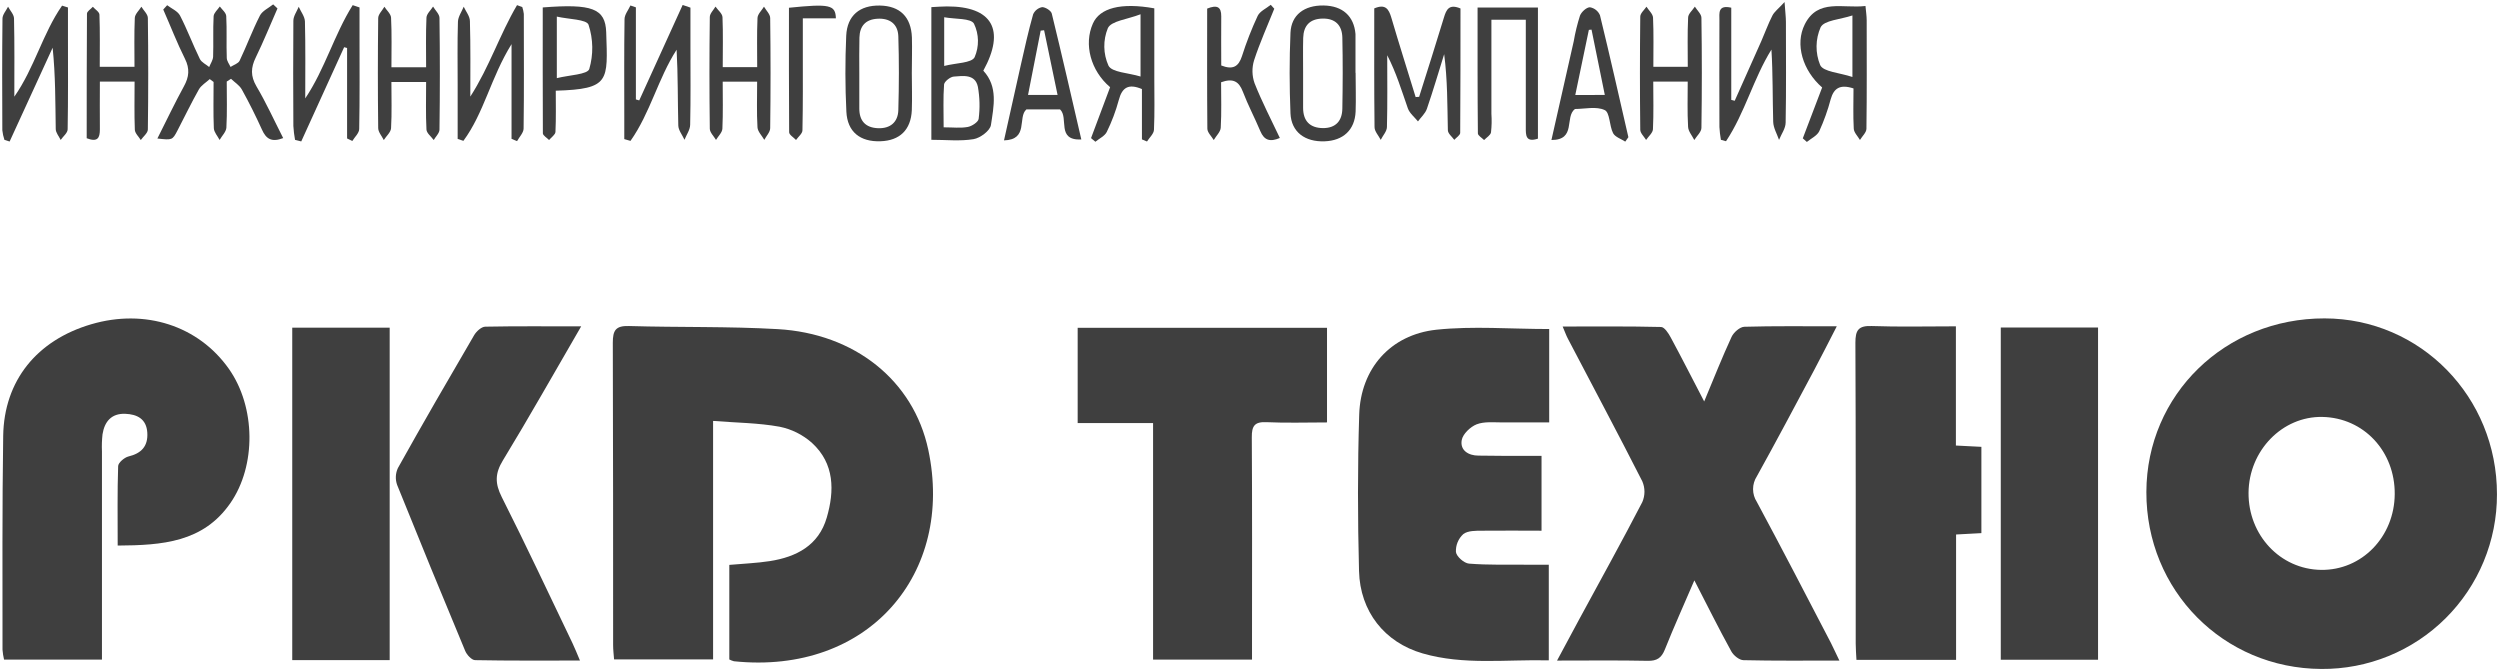
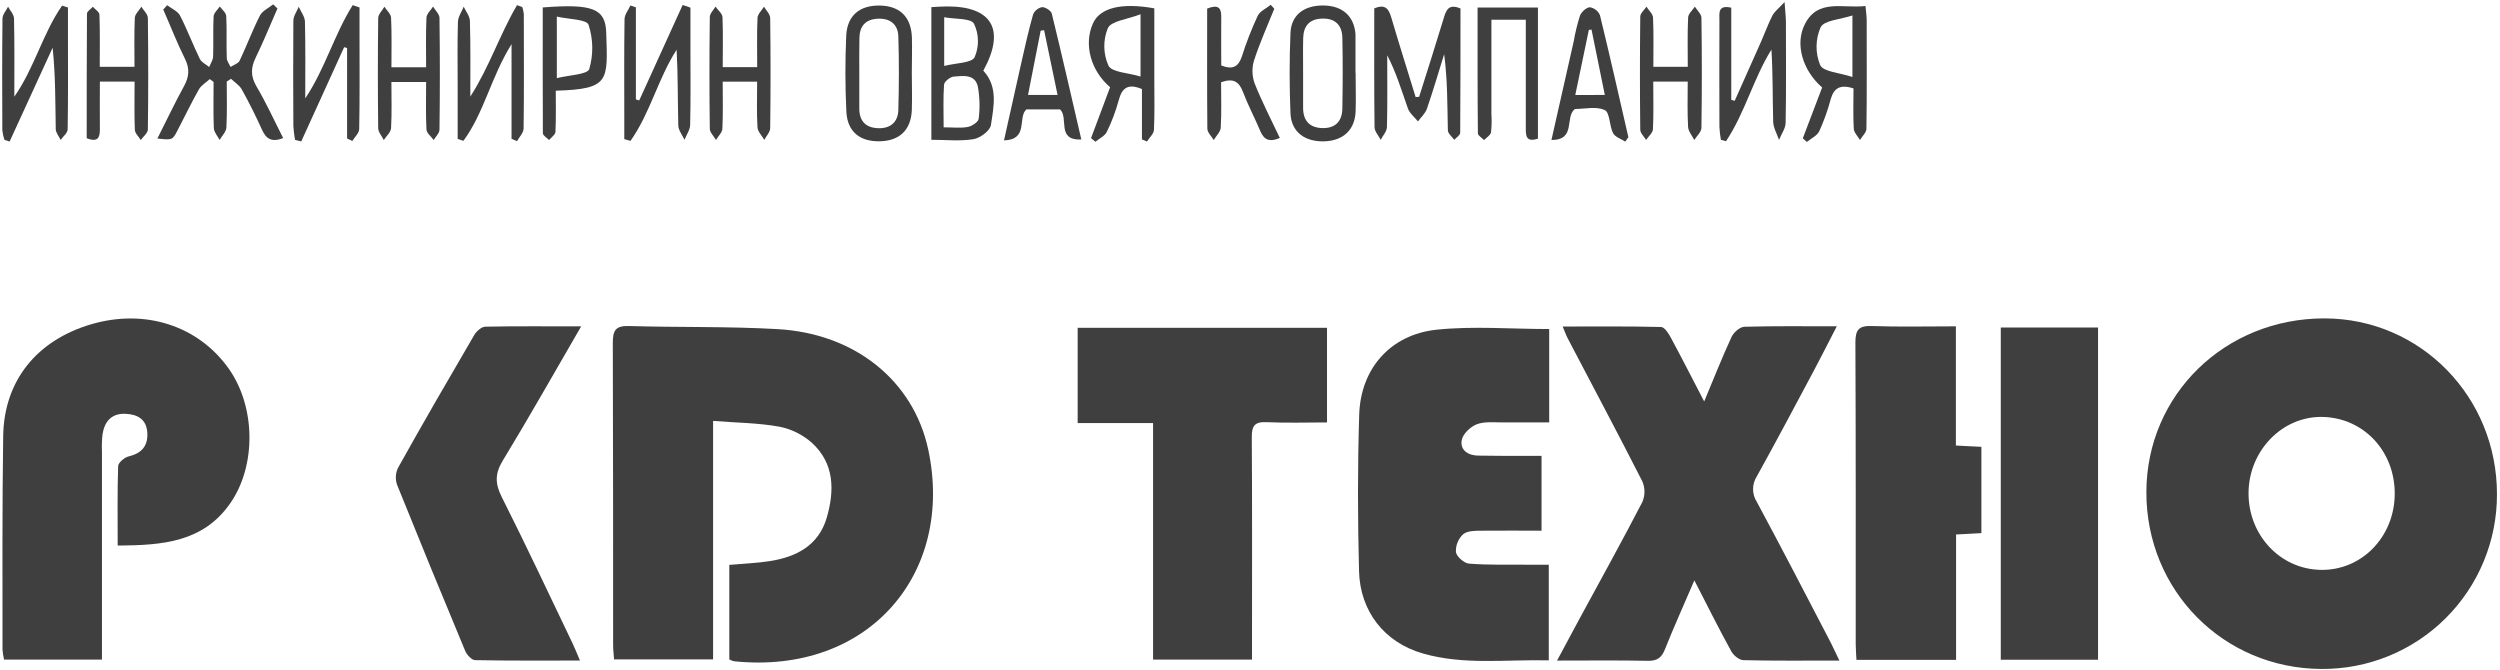
<svg xmlns="http://www.w3.org/2000/svg" width="806" height="216" viewBox="0 0 806 216" fill="none">
  <path d="M749.46 102.65C780.36 102.71 805.06 127.93 805.02 159.38C805.037 166.805 803.582 174.159 800.739 181.018C797.896 187.877 793.721 194.104 788.455 199.339C783.19 204.574 776.938 208.712 770.063 211.516C763.188 214.319 755.825 215.731 748.4 215.67C716.77 215.51 691.9 190.35 691.99 158.61C692.08 127.21 717.37 102.59 749.46 102.65ZM772.06 159.3C772.16 145.49 762.06 134.69 748.74 134.42C735.84 134.16 725.04 145.25 724.93 158.86C724.82 172.47 735.11 183.54 748.3 183.73C761.49 183.92 771.97 173.02 772.06 159.3Z" fill="#3F3F3F" />
  <path d="M235.13 212.61V182.12C239.65 181.71 243.96 181.56 248.19 180.9C256.77 179.56 263.93 175.85 266.54 166.9C269.07 158.22 269.07 149.48 261.81 142.82C258.845 140.164 255.223 138.351 251.32 137.57C244.53 136.34 237.52 136.3 229.9 135.71V212.6H197.98C197.87 211.12 197.67 209.54 197.67 207.96C197.67 175.47 197.67 142.96 197.57 110.5C197.57 106.5 198.49 104.98 202.79 105.11C218.79 105.59 234.79 105.19 250.73 106.11C275.49 107.51 294.49 122.62 299.27 144.98C307.78 184.82 280.07 217.68 236.62 213.19C236.103 213.052 235.604 212.858 235.13 212.61Z" fill="#3F3F3F" />
  <path d="M593.02 212.97C582.08 212.97 572.1 213.08 562.12 212.84C560.76 212.84 558.9 211.32 558.18 210.01C554.18 202.76 550.51 195.35 546.26 187.11C542.83 195.11 539.64 202.16 536.76 209.38C535.66 212.12 534.21 213.11 531.22 213.05C521.79 212.85 512.35 212.97 501.99 212.97C504.64 208.04 506.87 203.85 509.14 199.66C515.96 187.09 522.9 174.57 529.48 161.87C529.938 160.814 530.174 159.676 530.174 158.525C530.174 157.374 529.938 156.236 529.48 155.18C521.65 139.76 513.48 124.5 505.48 109.18C504.95 108.18 504.58 107.1 503.8 105.27C514.74 105.27 525.13 105.16 535.51 105.42C536.6 105.42 537.92 107.42 538.65 108.81C542.19 115.36 545.56 122 549.43 129.43C552.57 121.91 555.23 115.17 558.26 108.61C558.94 107.15 560.93 105.4 562.37 105.35C572 105.07 581.63 105.2 592.18 105.2C589.54 110.3 587.27 114.83 584.89 119.3C578.78 130.75 572.71 142.21 566.41 153.56C565.612 154.791 565.187 156.228 565.187 157.695C565.187 159.163 565.612 160.599 566.41 161.83C574.52 176.91 582.41 192.13 590.3 207.31C591.11 208.9 591.83 210.54 593.02 212.97Z" fill="#3F3F3F" />
  <path d="M37.94 175.89C37.94 166.89 37.81 158.59 38.09 150.3C38.09 149.19 40.09 147.51 41.37 147.18C45.56 146.18 47.77 143.89 47.49 139.47C47.21 135.05 44.2 133.55 40.36 133.41C35.92 133.25 33.69 135.93 33.05 140.03C32.85 141.849 32.789 143.681 32.87 145.51C32.87 165.99 32.87 186.47 32.87 206.95V212.65H1.31C1.055 211.606 0.888 210.542 0.81 209.47C0.81 186.47 0.69 163.47 1.03 140.54C1.3 122.72 11.88 109.69 29.42 104.54C46.78 99.44 63.98 105.01 73.79 118.92C82.45 131.21 82.66 150.11 74.26 162.22C65.49 174.85 52.35 175.8 37.94 175.89Z" fill="#3F3F3F" />
  <path d="M499.46 106.08V136.19C494.31 136.19 489.4 136.19 484.46 136.19C481.63 136.19 478.57 135.84 476.07 136.8C474.07 137.58 471.61 139.91 471.26 141.89C470.67 145.2 473.43 146.89 476.67 146.89C482.16 147 487.67 146.96 493.16 146.98H496.99V171.1C490.52 171.1 484.24 171.02 477.99 171.1C475.86 171.1 473.23 171.05 471.76 172.2C470.965 172.928 470.341 173.823 469.931 174.82C469.521 175.818 469.337 176.893 469.39 177.97C469.58 179.44 472.02 181.58 473.61 181.71C479.73 182.2 485.92 182.01 492.08 182.06C494.37 182.06 496.67 182.06 499.33 182.06V212.9C485.65 212.56 471.97 214.51 458.66 210.66C446.37 207.11 438.49 197.15 438.15 184.11C437.71 167.3 437.68 150.46 438.21 133.65C438.67 118.89 448.21 107.91 463.09 106.3C474.9 105.06 486.95 106.08 499.46 106.08Z" fill="#3F3F3F" />
  <path d="M427.83 105.69V136.19C421.17 136.19 414.73 136.41 408.32 136.11C404.46 135.93 403.55 137.35 403.58 140.98C403.72 162.81 403.65 184.63 403.65 206.45V212.66H371.75V136.39H347.44V105.69H427.83Z" fill="#3F3F3F" />
  <path d="M630.58 105.21V143.64L638.8 144.06V171.88L630.64 172.32V212.75H598.52C598.43 210.94 598.28 209.18 598.28 207.42C598.28 175.12 598.33 142.81 598.18 110.51C598.18 106.51 599.1 104.96 603.4 105.11C612.18 105.43 620.99 105.21 630.58 105.21Z" fill="#3F3F3F" />
  <path d="M187.37 105.22C178.58 120.35 170.59 134.54 162.13 148.44C159.55 152.66 159.57 155.88 161.76 160.24C169.62 175.82 177.02 191.62 184.57 207.36C185.35 208.97 185.99 210.64 186.98 212.96C175.33 212.96 164.26 213.05 153.19 212.83C152.07 212.83 150.5 211.12 149.97 209.83C142.55 192.05 135.24 174.223 128.04 156.35C127.398 154.569 127.488 152.605 128.29 150.89C136.29 136.53 144.56 122.28 152.86 108.07C153.58 106.84 155.2 105.35 156.43 105.32C166.36 105.12 176.3 105.22 187.37 105.22Z" fill="#3F3F3F" />
  <path d="M645.05 212.7V105.59H676.41V212.7H645.05Z" fill="#3F3F3F" />
-   <path d="M125.63 212.82H94.22V105.64H125.63V212.82Z" fill="#3F3F3F" />
  <path d="M91.3 44.52C87.53 45.98 85.77 44.74 84.46 41.8C82.46 37.4 80.32 33.09 77.98 28.88C77.22 27.5 75.67 26.55 74.48 25.41L73.1 26.29C73.1 31.23 73.26 36.19 72.99 41.12C72.92 42.48 71.57 43.78 70.8 45.12C70.15 43.86 69 42.63 68.94 41.34C68.73 36.34 68.86 31.4 68.86 26.42L67.62 25.5C66.44 26.59 64.88 27.5 64.13 28.81C61.67 33.14 59.54 37.65 57.22 42.07C55.58 45.21 55.54 45.19 50.74 44.66C53.65 38.89 56.32 33.27 59.3 27.82C60.96 24.82 61.24 22.17 59.63 18.95C57.05 13.79 54.97 8.38 52.63 3.07L53.89 1.68C55.31 2.77 57.29 3.58 58.04 5.02C60.4 9.59 62.19 14.44 64.44 19.02C64.98 20.12 66.44 20.76 67.44 21.61C67.88 20.49 68.67 19.39 68.71 18.25C68.86 13.93 68.64 9.6 68.87 5.25C68.93 4.17 70.15 3.14 70.87 2.09C71.6 3.09 72.87 4.09 72.94 5.19C73.18 9.67 72.94 14.19 73.11 18.66C73.11 19.66 73.91 20.66 74.33 21.58C75.33 20.92 76.81 20.49 77.25 19.58C79.54 14.78 81.38 9.76 83.79 5.04C84.57 3.5 86.6 2.6 88.07 1.41L89.46 2.72C87.14 7.99 84.98 13.35 82.46 18.52C80.85 21.8 80.75 24.52 82.67 27.82C85.83 33.15 88.34 38.73 91.3 44.52Z" fill="#3F3F3F" />
  <path d="M457.53 31.22C460.21 22.69 462.93 14.22 465.53 5.63C466.3 3.1 467.17 1.17 470.86 2.73C470.86 15.94 470.86 29.38 470.77 42.82C470.77 43.58 469.53 44.33 468.86 45.08C468.14 44.08 466.81 43.08 466.79 41.98C466.61 33.89 466.69 25.8 465.6 17.47C463.77 23.35 462.03 29.26 460.03 35.08C459.51 36.59 458.13 37.8 457.15 39.14C456.03 37.75 454.46 36.52 453.89 34.93C451.89 29.23 450.15 23.41 447.24 17.81C447.24 25.51 447.35 33.22 447.15 40.92C447.15 42.33 445.83 43.7 445.15 45.09C444.45 43.72 443.15 42.36 443.15 40.99C443 28.2 443.06 15.4 443.06 2.71C446.69 1.16 447.75 2.95 448.57 5.71C451.08 14.26 453.78 22.71 456.4 31.29L457.53 31.22Z" fill="#3F3F3F" />
  <path d="M317.02 22.79C321.83 27.98 320.37 34.3 319.48 40.3C319.21 42.13 316.02 44.51 313.88 44.86C309.55 45.58 305.03 45.07 300.27 45.07V2.3C302.04 2.22 303.65 2.07 305.27 2.07C319.91 2.02 324.25 9.62 317.02 22.79ZM304.23 41.05C307.23 41.05 309.67 41.36 312.02 40.93C313.36 40.68 315.41 39.32 315.52 38.3C315.962 34.867 315.878 31.387 315.27 27.98C314.39 23.83 310.52 24.45 307.49 24.69C306.35 24.78 304.49 26.26 304.37 27.21C304.04 31.62 304.23 36.06 304.23 41.05ZM304.41 21.26C308.32 20.26 313.25 20.35 314.22 18.44C314.961 16.732 315.327 14.885 315.293 13.023C315.258 11.162 314.824 9.329 314.02 7.65C313.02 5.82 308.02 6.22 304.41 5.56V21.26Z" fill="#3F3F3F" />
  <path d="M558.16 2.48V32.2L559.27 32.49C562.13 26.08 565.01 19.67 567.85 13.25C569.06 10.51 570.06 7.67 571.42 5.02C572.05 3.78 573.31 2.86 575.34 0.66C575.57 3.9 575.77 5.47 575.78 7.04C575.78 17.87 575.9 28.69 575.69 39.51C575.69 41.39 574.3 43.24 573.56 45.1C572.9 43.16 571.73 41.24 571.68 39.28C571.46 31.54 571.59 23.8 571.11 15.98C565.25 25.43 562.56 36.39 556.47 45.53L554.82 45.08C554.576 43.714 554.416 42.335 554.34 40.95C554.3 29.457 554.3 17.967 554.34 6.48C554.34 4.3 553.77 1.47 558.16 2.48Z" fill="#3F3F3F" />
  <path d="M222.6 2.46V15.23C222.6 23.55 222.7 31.87 222.51 40.18C222.51 41.82 221.32 43.44 220.68 45.07C219.98 43.51 218.68 41.97 218.68 40.4C218.48 32.31 218.59 24.22 218.14 16.03C212.14 25.35 209.63 36.46 203.27 45.42L201.27 44.85V37.12C201.27 26.81 201.19 16.49 201.35 6.18C201.35 4.7 202.59 3.24 203.25 1.77L205.01 2.37V32.06L206.09 32.37C210.757 22.11 215.423 11.853 220.09 1.6L222.6 2.46Z" fill="#3F3F3F" />
  <path d="M151.63 31.14C157.77 21.6 161.15 11.05 166.69 1.66L168.38 2.27C168.622 2.991 168.79 3.735 168.88 4.49C168.88 16.8 168.98 29.11 168.81 41.42C168.81 42.79 167.44 44.14 166.7 45.5L164.92 44.77V14.23C158.26 24.94 156.05 36.41 149.4 45.41L147.55 44.79V27.47C147.55 20.65 147.43 13.82 147.64 7.01C147.69 5.38 148.85 3.78 149.5 2.16C150.21 3.71 151.5 5.25 151.5 6.82C151.74 14.92 151.63 23.03 151.63 31.14Z" fill="#3F3F3F" />
  <path d="M4.62 31.17C11.18 21.77 13.75 10.8 20.01 1.82L21.91 2.41V11.69C21.91 21.69 21.99 31.69 21.81 41.69C21.81 42.85 20.35 43.98 19.56 45.12C19.01 43.96 17.99 42.8 17.97 41.63C17.83 32.99 17.9 24.36 16.97 15.39L3.1 45.63L1.43 45.09C1.089 44.088 0.861 43.052 0.75 42C0.7 30 0.66 18 0.8 6C0.8 4.71 1.97 3.44 2.6 2.16C3.27 3.42 4.49 4.67 4.52 5.94C4.71 14.35 4.62 22.76 4.62 31.17Z" fill="#3F3F3F" />
  <path d="M389.19 2.77C392.36 1.5 393.76 2.17 393.73 5.27C393.67 10.56 393.73 15.86 393.73 21.11C397.52 22.6 399.31 21.46 400.41 18.11C401.818 13.672 403.512 9.33 405.48 5.11C406.21 3.6 408.25 2.72 409.69 1.55L410.83 2.81C408.62 8.33 406.15 13.81 404.32 19.43C403.573 21.849 403.626 24.444 404.47 26.83C406.84 32.83 409.83 38.56 412.62 44.48C409.42 45.86 407.55 45.19 406.33 42.28C404.53 37.99 402.33 33.86 400.68 29.52C399.42 26.21 397.51 25.14 393.68 26.52C393.68 31.26 393.85 36.22 393.57 41.15C393.5 42.51 392.1 43.79 391.31 45.15C390.59 43.93 389.26 42.72 389.25 41.49C389.13 28.51 389.19 15.57 389.19 2.77Z" fill="#3F3F3F" />
  <path d="M597.57 28.51C593.24 27.1 591.24 28.41 590.22 31.98C589.283 35.518 588.048 38.97 586.53 42.3C585.83 43.75 583.93 44.63 582.53 45.76L581.22 44.6L587.46 28.2C581.21 22.76 578.6 14.29 581.88 7.81C586.1 -0.55 594.19 2.81 601.43 1.93C601.59 3.73 601.82 5.15 601.82 6.58C601.82 18.22 601.9 29.85 601.74 41.49C601.74 42.71 600.38 43.91 599.65 45.13C598.94 43.91 597.7 42.72 597.65 41.46C597.41 37.14 597.57 32.82 597.57 28.51ZM597.22 4.98C593.29 6.3 588.1 6.53 586.97 8.79C586.129 10.706 585.683 12.772 585.657 14.865C585.631 16.957 586.027 19.033 586.82 20.97C587.82 23.18 593.1 23.43 597.22 24.82V4.98Z" fill="#3F3F3F" />
  <path d="M372.15 2.69V25.38C372.15 30.87 372.29 36.38 372.04 41.85C371.98 43.14 370.57 44.37 369.79 45.62L368.16 44.94V28.71C363.82 26.88 361.76 28.19 360.69 32.27C359.735 35.803 358.442 39.235 356.83 42.52C356.18 43.86 354.41 44.65 353.15 45.7L351.75 44.53C353.81 39.03 355.86 33.53 357.9 28.11C351.63 22.8 349.37 14.3 352.34 7.61C354.55 2.56 361.41 0.76 372.15 2.69ZM367.71 4.6C363.38 6.28 358.27 6.73 357.17 9.08C356.383 11.002 355.994 13.064 356.029 15.14C356.063 17.217 356.519 19.265 357.37 21.16C358.49 23.36 363.72 23.45 367.71 24.67V4.6Z" fill="#3F3F3F" />
  <path d="M544.12 26.3H533.01C533.01 31.48 533.16 36.58 532.91 41.67C532.85 42.85 531.47 43.97 530.7 45.12C530.04 44.02 528.83 42.94 528.82 41.84C528.68 29.68 528.68 17.52 528.82 5.36C528.82 4.28 530.1 3.23 530.82 2.16C531.56 3.34 532.88 4.48 532.94 5.69C533.17 10.83 533.04 15.98 533.04 21.53H544.14C544.14 16.22 544 10.94 544.25 5.68C544.25 4.47 545.66 3.32 546.42 2.14C547.16 3.34 548.53 4.53 548.54 5.74C548.713 17.56 548.713 29.387 548.54 41.22C548.54 42.54 547.04 43.83 546.24 45.14C545.54 43.73 544.31 42.35 544.24 40.91C543.96 36.12 544.12 31.3 544.12 26.3Z" fill="#3F3F3F" />
  <path d="M495.83 44.7C491.83 46.03 491.91 43.53 491.92 41.07C491.92 31.257 491.92 21.447 491.92 11.64V6.37H480.83V36.68C480.969 38.68 480.926 40.688 480.7 42.68C480.53 43.61 479.25 44.33 478.47 45.15C477.76 44.43 476.47 43.71 476.47 42.99C476.34 29.57 476.37 16.14 476.37 2.42H495.83V44.7Z" fill="#3F3F3F" />
  <path d="M43.39 26.3H32.2C32.2 31.52 32.14 36.62 32.2 41.72C32.2 44.45 31.5 45.94 27.95 44.57C27.95 31.27 27.95 17.84 28.04 4.41C28.04 3.66 29.27 2.93 29.93 2.19C30.68 3.03 32.03 3.85 32.06 4.72C32.26 10.18 32.16 15.65 32.16 21.54H43.36C43.36 16.27 43.23 11.01 43.46 5.76C43.52 4.54 44.84 3.37 45.58 2.17C46.31 3.38 47.66 4.58 47.67 5.8C47.83 17.8 47.83 29.777 47.67 41.73C47.67 42.88 46.19 44.01 45.39 45.15C44.72 44.05 43.52 42.97 43.47 41.84C43.27 36.71 43.39 31.61 43.39 26.3Z" fill="#3F3F3F" />
  <path d="M126.2 21.69H137.38C137.38 16.22 137.25 10.95 137.49 5.69C137.54 4.47 138.88 3.31 139.62 2.12C140.34 3.34 141.68 4.55 141.69 5.78C141.85 17.78 141.85 29.78 141.69 41.78C141.69 42.91 140.48 44.02 139.83 45.15C139.01 44.02 137.55 42.93 137.49 41.76C137.23 36.76 137.38 31.76 137.38 26.43H126.19C126.19 31.43 126.36 36.43 126.08 41.32C126 42.64 124.55 43.87 123.73 45.15C123.1 43.86 121.94 42.59 121.93 41.3C121.79 29.48 121.79 17.66 121.93 5.84C121.93 4.62 123.23 3.4 123.93 2.18C124.68 3.36 126.03 4.5 126.08 5.71C126.34 10.8 126.2 15.95 126.2 21.69Z" fill="#3F3F3F" />
  <path d="M98.41 31.72C104.78 22.24 107.75 11.14 113.71 1.66L115.91 2.4V11.64C115.91 21.64 116 31.64 115.81 41.58C115.81 42.88 114.37 44.16 113.59 45.45L111.9 44.64V15.47L110.95 15.22L97.12 45.6L95.12 45.09C94.847 43.613 94.666 42.12 94.58 40.62C94.53 29.31 94.48 18 94.58 6.69C94.58 5.18 95.7 3.69 96.31 2.18C96.99 3.75 98.24 5.3 98.31 6.88C98.52 15.16 98.41 23.44 98.41 31.72Z" fill="#3F3F3F" />
  <path d="M437.05 23.49C437.05 27.65 437.2 31.82 437.05 35.98C436.79 41.89 433.05 45.35 427.05 45.56C420.7 45.79 416.32 42.56 416.05 36.56C415.7 27.92 415.68 19.24 416.05 10.56C416.3 4.79 420.51 1.69 426.69 1.77C432.87 1.85 436.53 5.21 437.01 10.98C437.01 11.31 437.01 11.64 437.01 11.98V23.47L437.05 23.49ZM420.12 23.23C420.12 27.06 420.12 30.9 420.12 34.73C420.12 38.96 422.26 41.26 426.55 41.3C430.69 41.3 432.7 38.93 432.77 35.06C432.91 27.4 432.94 19.73 432.77 12.06C432.67 8.18 430.53 5.9 426.38 5.99C422.23 6.08 420.27 8.3 420.15 12.23C420.05 15.9 420.13 19.56 420.12 23.23Z" fill="#3F3F3F" />
  <path d="M293.97 23.54C293.97 27.54 294.12 31.54 293.97 35.54C293.68 41.87 290.08 45.34 283.87 45.54C277.33 45.77 273.19 42.54 272.87 36C272.47 27.86 272.46 19.68 272.82 11.54C273.12 4.97 277.2 1.67 283.67 1.79C290.14 1.91 293.74 5.44 294 12.05C294.1 15.88 293.98 19.71 293.97 23.54ZM277.04 23.54C277.04 27.35 277.04 31.16 277.04 34.98C277.04 38.98 279.04 41.16 283.04 41.33C287.04 41.5 289.5 39.38 289.62 35.52C289.85 27.52 289.87 19.6 289.62 11.66C289.47 7.78 286.91 5.8 282.87 6.04C279.04 6.27 277.18 8.42 277.08 12.1C276.98 15.78 277.04 19.69 277.04 23.5V23.54Z" fill="#3F3F3F" />
  <path d="M523.98 45.66C522.63 44.77 520.71 44.18 520.06 42.93C518.82 40.53 519.06 36.25 517.34 35.48C514.62 34.21 510.88 35.14 507.77 35.14C504.36 37.69 508.28 45.14 500.18 45.14C502.66 34.14 505.01 23.73 507.38 13.27C507.857 10.491 508.525 7.747 509.38 5.06C509.84 3.85 511.45 2.37 512.58 2.34C513.294 2.462 513.965 2.761 514.533 3.21C515.101 3.659 515.547 4.244 515.83 4.91C519.02 17.98 521.97 31.11 524.99 44.23L523.98 45.66ZM517.39 30.61L513.11 9.55L512.25 9.63C510.81 16.52 509.37 23.41 507.87 30.63L517.39 30.61Z" fill="#3F3F3F" />
  <path d="M348.62 44.97C340.45 45.34 344.67 37.97 341.75 35.26H330.92C328 37.81 331.73 45.03 323.69 45.26C325.58 36.76 327.31 28.9 329.09 21.05C330.34 15.55 331.54 10.05 333.09 4.59C333.354 4.003 333.755 3.489 334.26 3.09C334.765 2.691 335.358 2.42 335.99 2.3C337.04 2.3 338.86 3.43 339.09 4.37C342.35 17.68 345.4 31.06 348.62 44.97ZM340.96 30.6C339.41 23.18 338.02 16.46 336.62 9.75L335.51 9.88L331.44 30.6H340.96Z" fill="#3F3F3F" />
  <path d="M233.01 21.64H244.12C244.12 16.29 243.99 11.03 244.22 5.78C244.28 4.54 245.58 3.36 246.31 2.15C247.01 3.37 248.31 4.59 248.31 5.82C248.463 17.647 248.463 29.473 248.31 41.3C248.31 42.57 247.07 43.83 246.41 45.09C245.64 43.74 244.29 42.43 244.21 41.04C243.93 36.26 244.1 31.46 244.1 26.33H233C233 31.33 233.13 36.41 232.9 41.49C232.84 42.72 231.56 43.9 230.84 45.11C230.13 43.9 228.84 42.7 228.84 41.49C228.687 29.49 228.687 17.49 228.84 5.49C228.84 4.36 230.03 3.25 230.67 2.13C231.46 3.26 232.87 4.36 232.93 5.53C233.15 10.82 233.01 16.11 233.01 21.64Z" fill="#3F3F3F" />
  <path d="M174.98 2.4C190.85 1.16 195.19 2.7 195.44 10.4C195.94 26.1 196.71 28.72 179.18 29.24C179.18 33.65 179.29 38.1 179.08 42.53C179.03 43.43 177.74 44.27 177.02 45.14C176.34 44.43 175.07 43.72 175.02 43C174.95 29.53 174.98 16.1 174.98 2.4ZM179.52 25.19C183.52 24.19 189.42 24.03 189.98 22.25C191.345 17.582 191.265 12.611 189.75 7.99C189.13 6.21 183.32 6.23 179.52 5.35V25.19Z" fill="#3F3F3F" />
-   <path d="M254.36 2.5C267.52 1.16 269.36 1.57 269.49 5.9H258.83V17C258.83 25.33 258.89 33.66 258.71 42C258.71 43.06 257.36 44.09 256.64 45.13C255.87 44.3 254.43 43.48 254.42 42.64C254.32 29.3 254.36 16.05 254.36 2.5Z" fill="#3F3F3F" />
</svg>